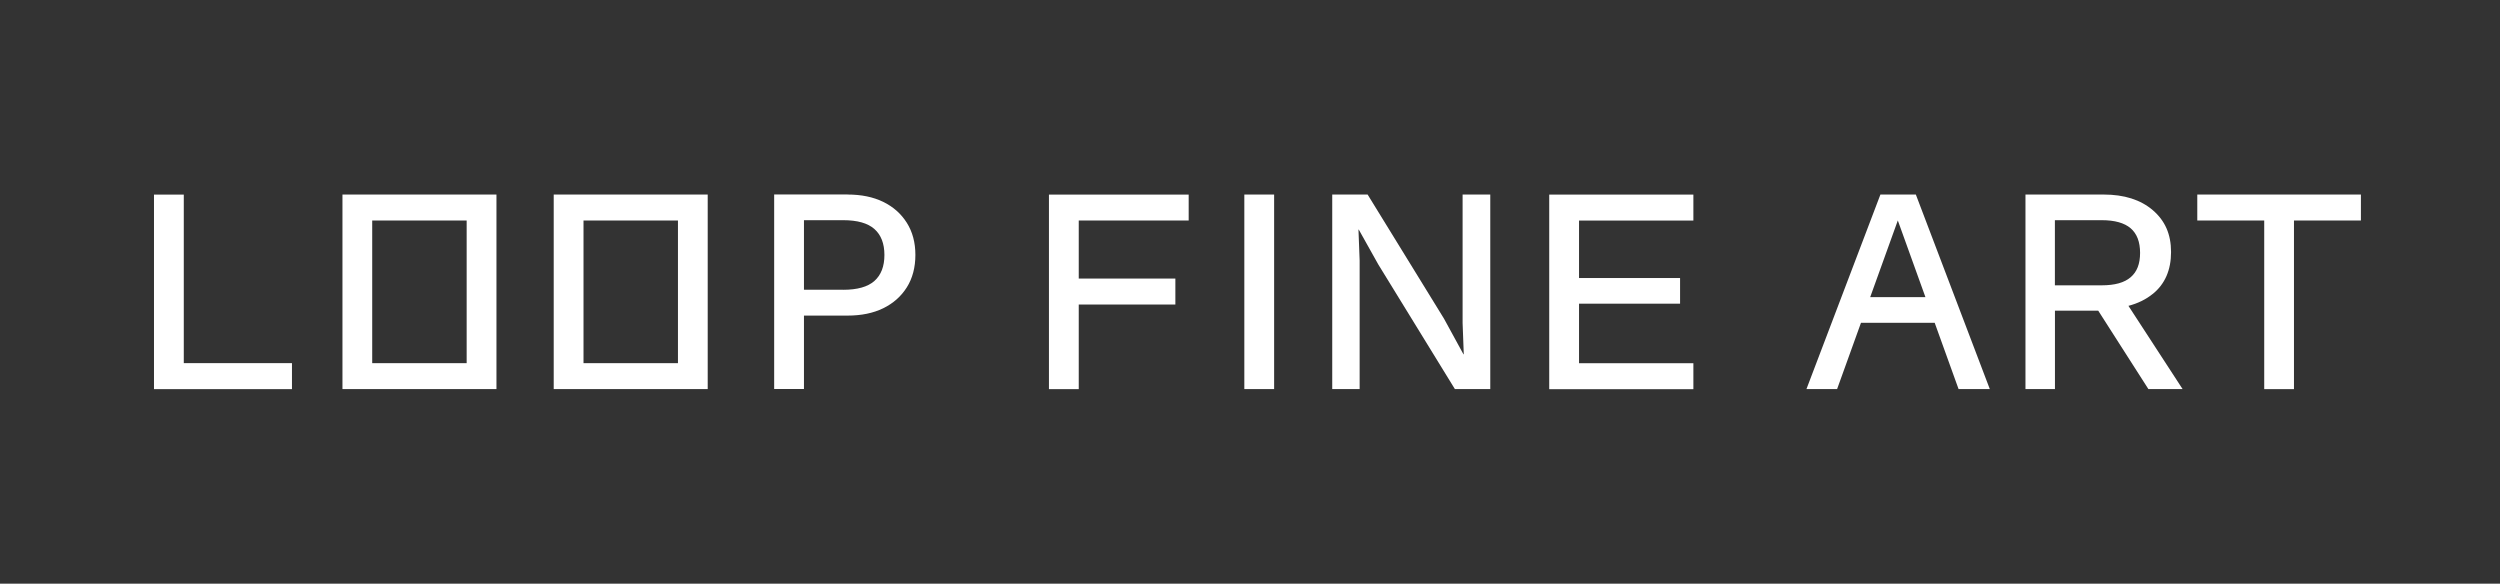
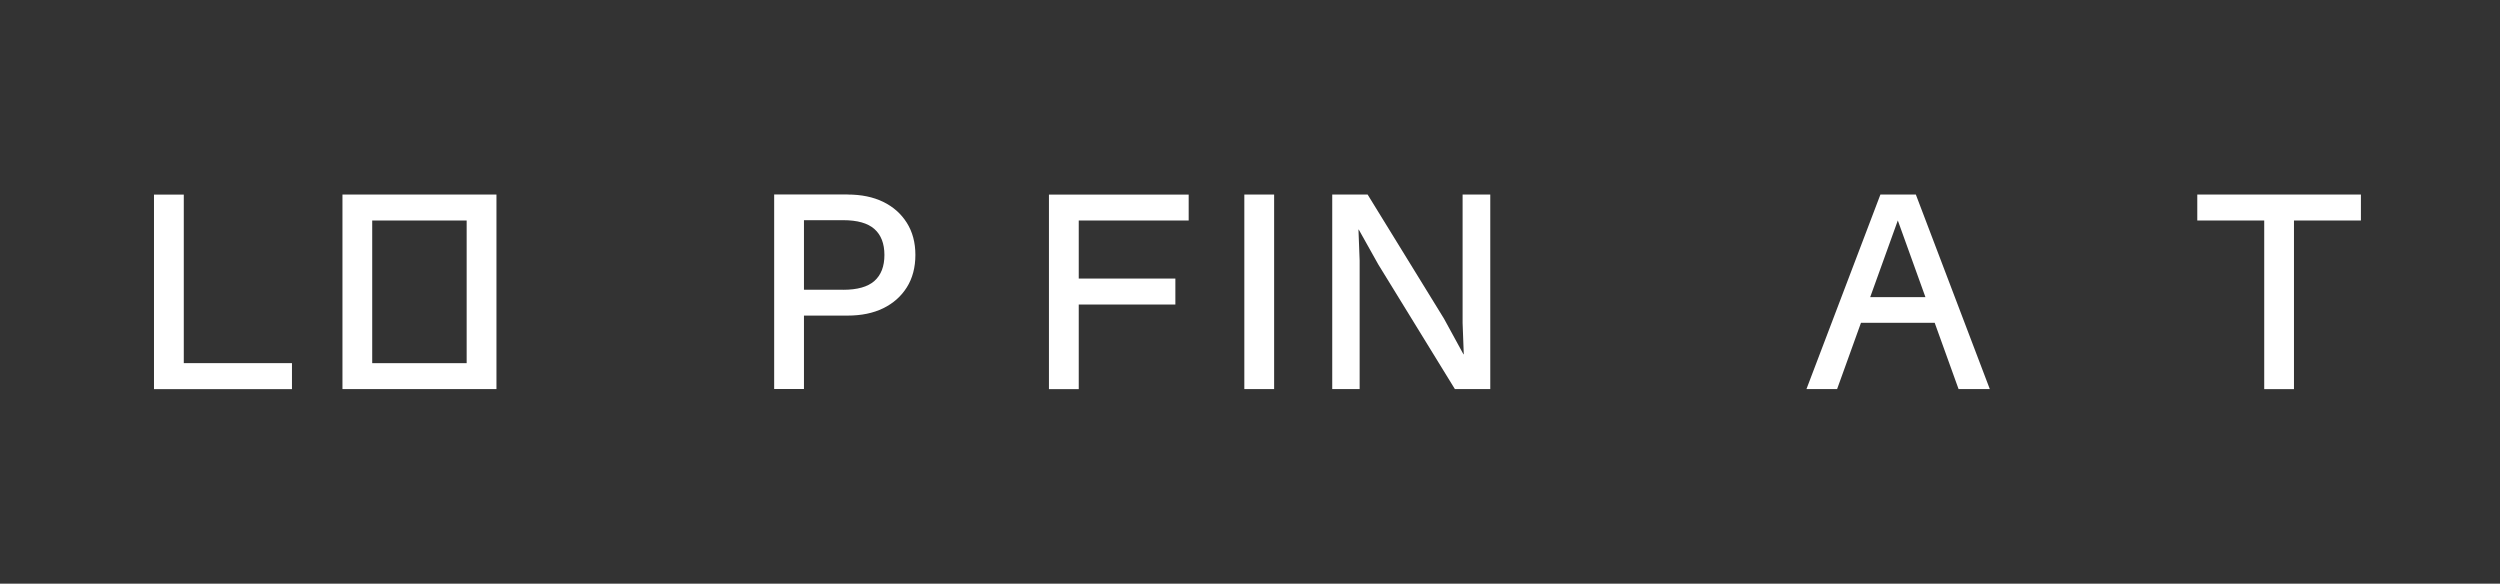
<svg xmlns="http://www.w3.org/2000/svg" id="Logo" viewBox="0 0 469.83 109.69">
  <rect x="0" y="0" width="469.83" height="109.69" fill="#333333" stroke="none" />
  <defs>
    <style>.cls-1{fill:#fff;}</style>
  </defs>
  <path class="cls-1" d="M353.39,36.56l-13.9,36.56h5.76l4.49-12.46h13.85l4.49,12.46h5.87l-13.9-36.56h-6.65ZM351.47,55.84l5.19-14.41,5.19,14.41h-10.38Z" />
-   <path class="cls-1" d="M404.55,55.26c2.31-1.86,3.46-4.5,3.46-7.89s-1.15-5.91-3.43-7.87c-2.29-1.96-5.37-2.94-9.25-2.94h-14.68v36.56h5.54v-14.74h8.13l9.43,14.74h6.43l-10.18-15.64c1.75-.46,3.28-1.2,4.55-2.23ZM386.18,41.38h8.81c2.44,0,4.25.51,5.43,1.52,1.18,1.02,1.77,2.56,1.77,4.63s-.59,3.56-1.77,4.57c-1.18,1.02-2.99,1.52-5.43,1.52h-8.81v-12.24Z" />
  <polygon class="cls-1" points="412.94 36.56 412.94 41.44 425.52 41.44 425.52 73.13 431.11 73.13 431.11 41.44 443.69 41.44 443.69 36.56 412.94 36.56" />
  <path class="cls-1" d="M223.39,41.44h-20.66v10.91h18.16v4.88h-18.16v15.9h-5.6v-36.56h26.26v4.88Z" />
  <path class="cls-1" d="M280.07,36.56v36.56h-6.65l-14.4-23.43-3.66-6.54h-.06l.22,5.82v24.15h-5.15v-36.56h6.65l14.35,23.32,3.66,6.7h.06l-.22-5.87v-24.15h5.21Z" />
-   <path class="cls-1" d="M291.15,73.13v-36.56h27.09v4.88h-21.49v10.8h18.99v4.82h-18.99v11.19h21.49v4.88h-27.09Z" />
  <rect class="cls-1" x="233.85" y="36.56" width="5.6" height="36.56" />
  <path class="cls-1" d="M34.54,68.25h20.33v4.88h-25.93v-36.56h5.6v31.69Z" />
  <path class="cls-1" d="M159.29,36.56c2.58,0,4.82.46,6.7,1.38,1.88.92,3.36,2.23,4.43,3.93,1.07,1.7,1.61,3.71,1.61,6.04s-.54,4.4-1.61,6.09c-1.07,1.7-2.55,3.01-4.43,3.93-1.88.92-4.12,1.38-6.7,1.38h-8.2v13.79h-5.6v-36.56h13.79ZM158.46,54.46c2.66,0,4.62-.55,5.87-1.66,1.25-1.11,1.88-2.73,1.88-4.88s-.63-3.77-1.88-4.88c-1.26-1.11-3.21-1.66-5.87-1.66h-7.37v13.07h7.37Z" />
  <path class="cls-1" d="M64.36,36.56v36.56h28.94v-36.56h-28.94ZM69.95,68.25v-26.81h17.75v26.81h-17.75Z" />
-   <path class="cls-1" d="M104.06,36.56v36.56h28.94v-36.56h-28.94ZM109.66,68.25v-26.81h17.75v26.81h-17.75Z" />
</svg>